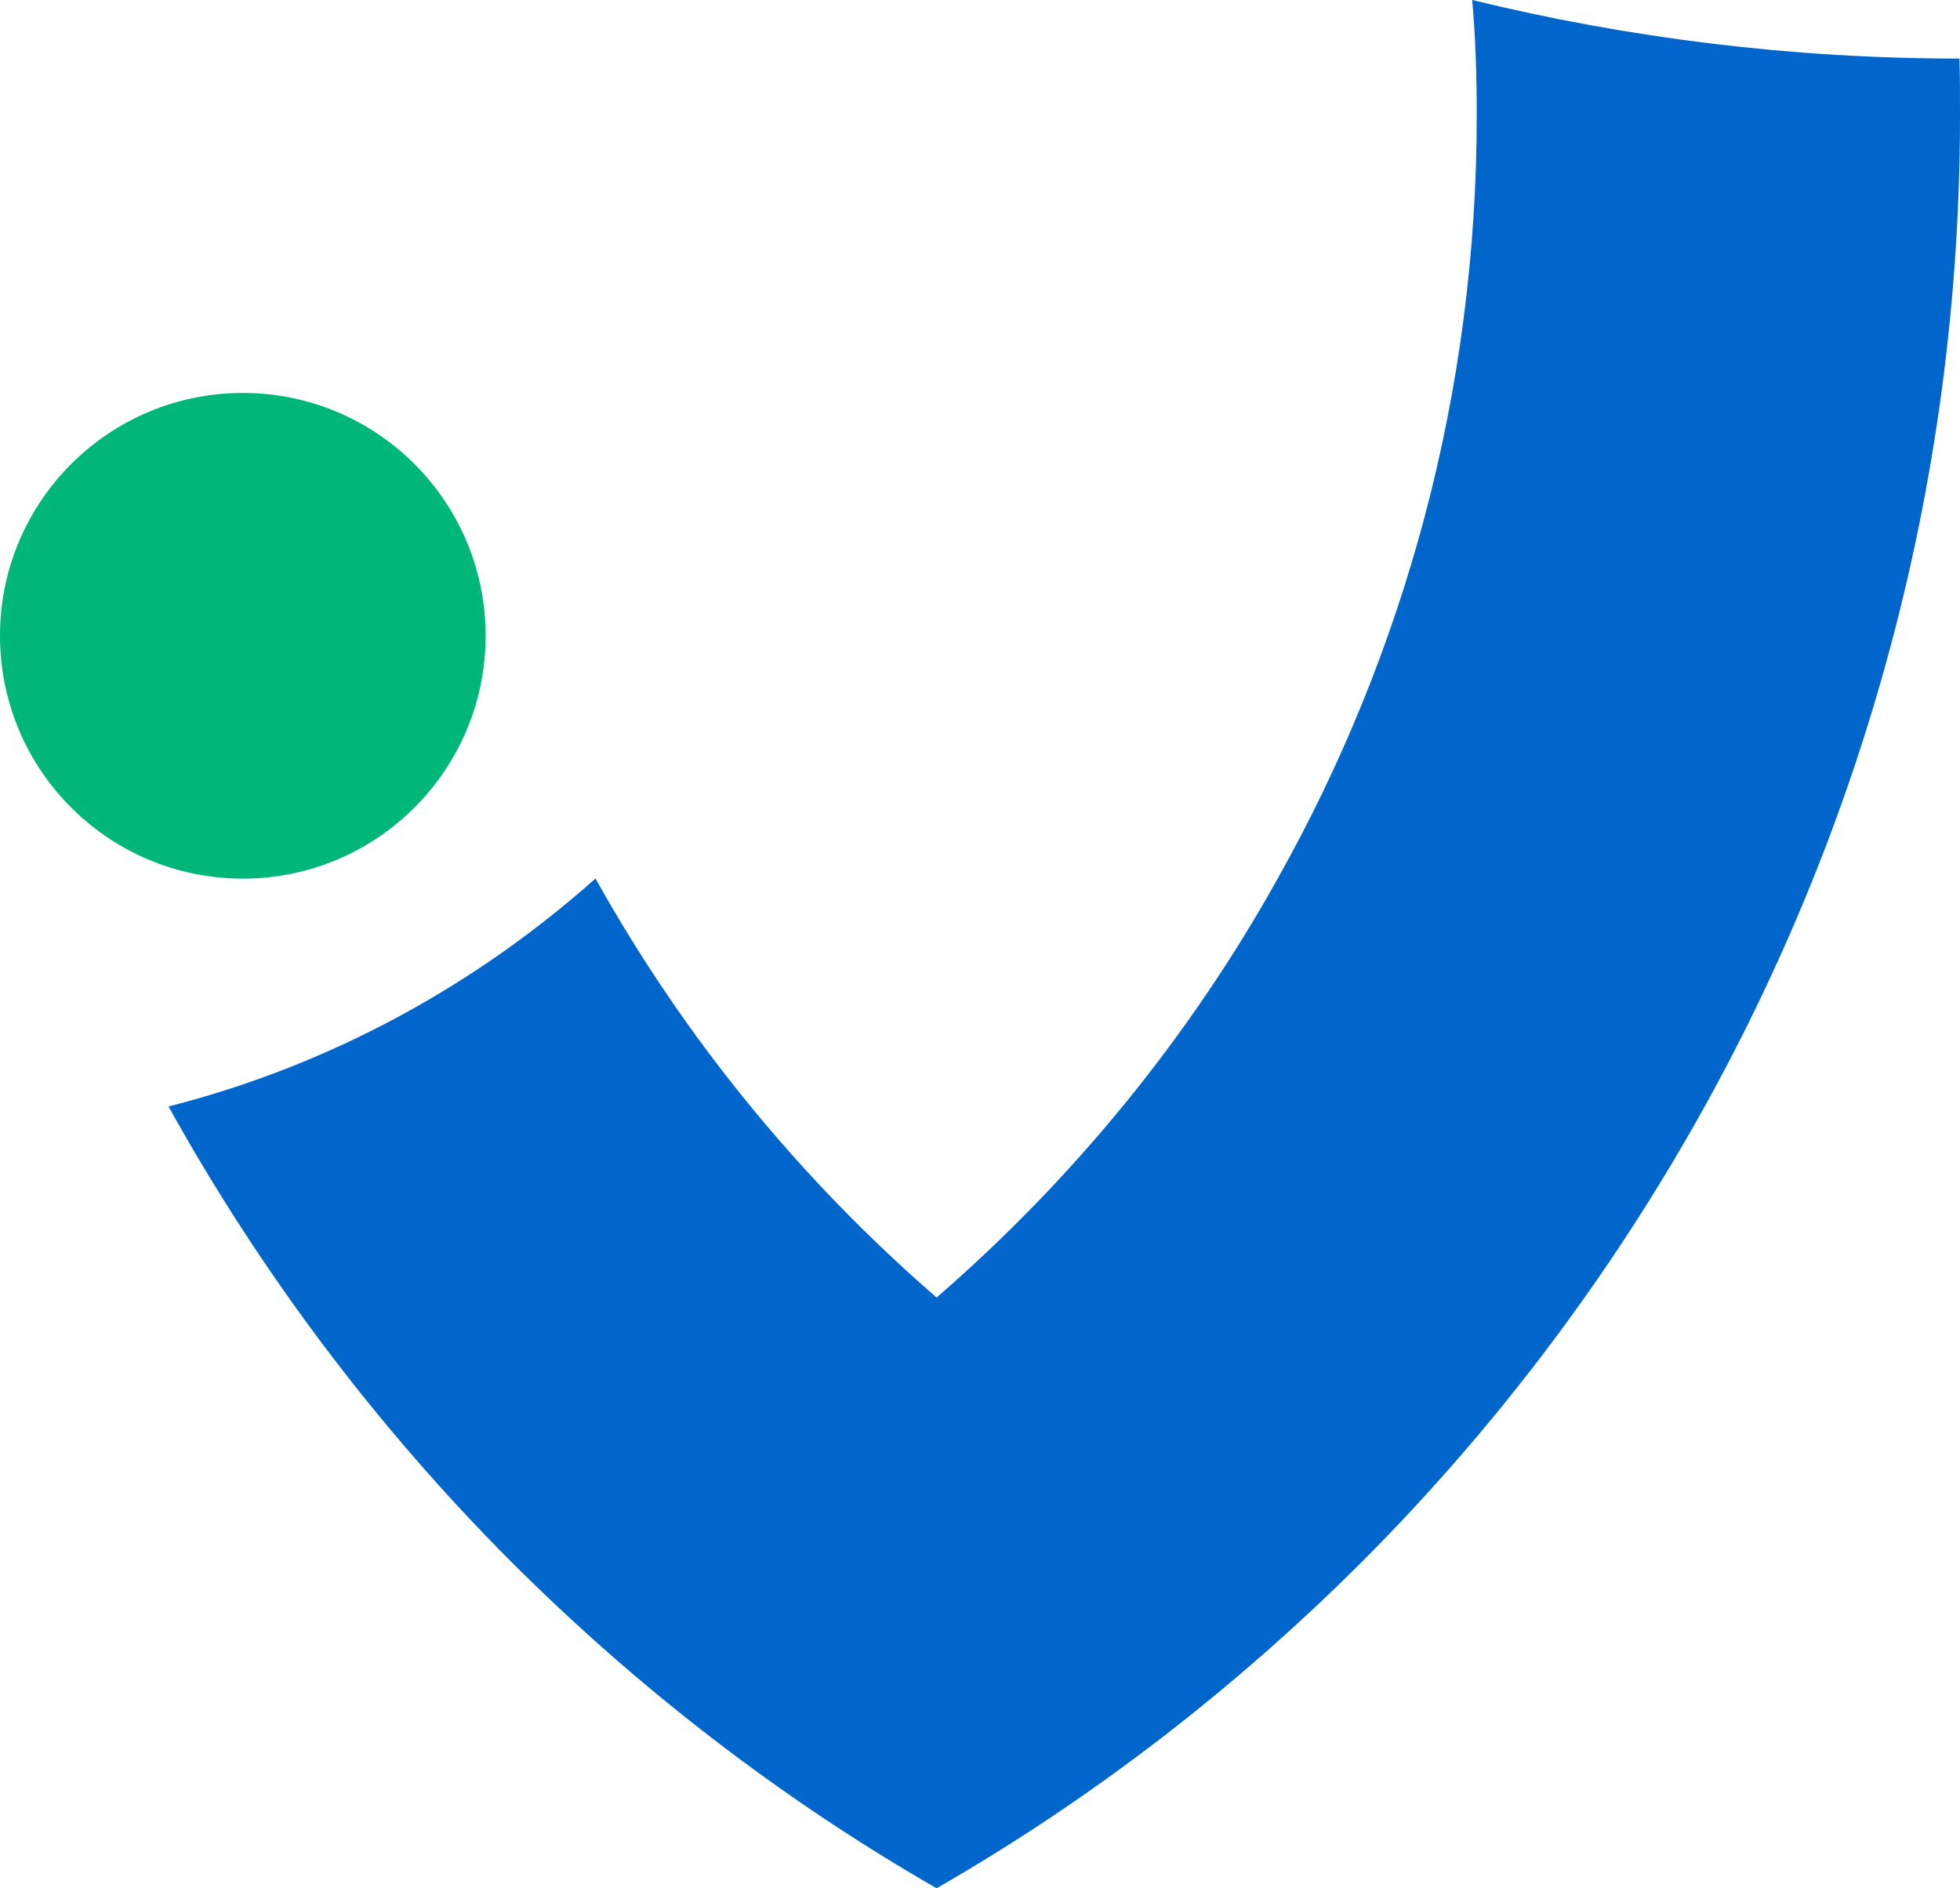
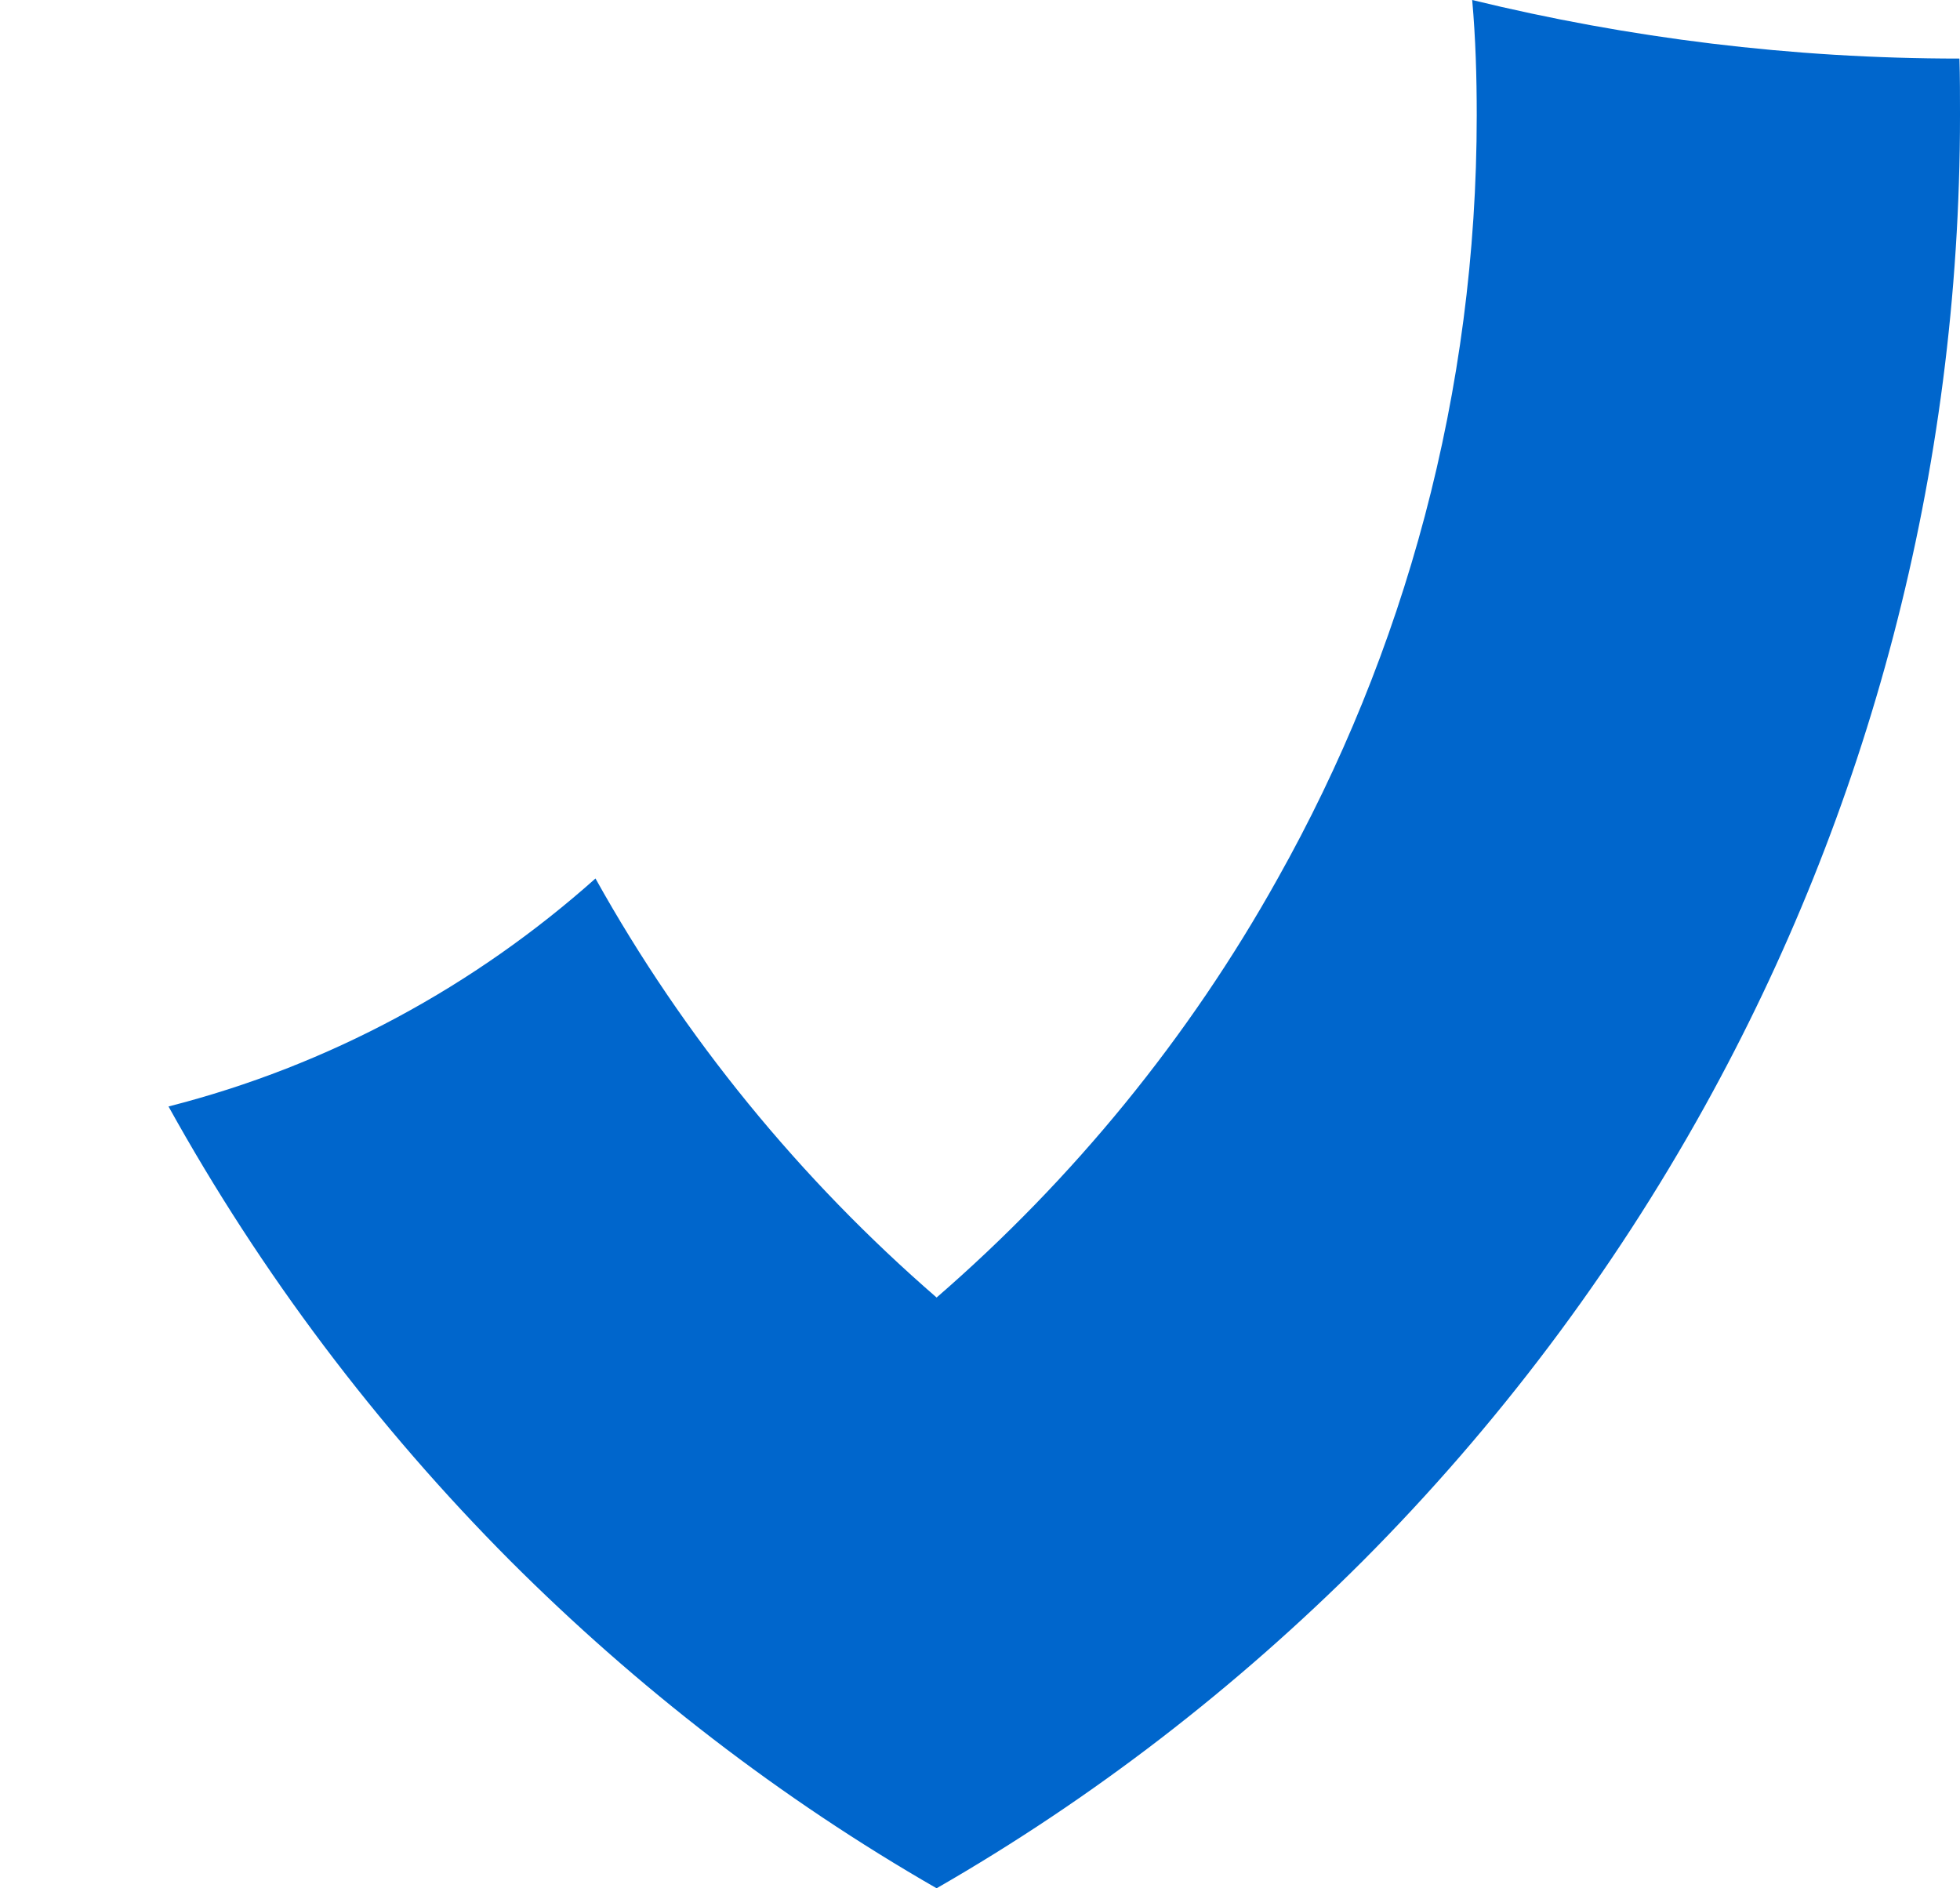
<svg xmlns="http://www.w3.org/2000/svg" viewBox="0 0 517.39 498.42">
  <defs>
    <style>
			.cls-1 {
			fill: #00b77a;
			}
			
			.cls-1, .cls-2 {
			stroke-width: 0px;
			}
			
			.cls-2 {
			fill: #06c;
			}
		</style>
  </defs>
  <g>
-     <circle class="cls-1" cx="64.1" cy="167.82" r="64.1" />
    <path class="cls-2" d="m517.39,30.47c0,95-24.46,184.15-67.39,261.59-24.46,44.12-54.93,84.5-90.2,119.91-33.47,33.47-71.29,62.73-112.56,86.45-41.27-23.71-79.09-52.98-112.56-86.45-35.27-35.42-65.74-75.79-90.2-119.91,42.47-10.81,80.89-31.82,112.71-60.18,23.41,42.02,54.03,79.39,90.05,110.61,36.02-31.22,66.64-68.59,90.05-110.61,33.47-59.58,52.53-128.32,52.53-201.41,0-10.21-.3-20.41-1.2-30.47,41.27,10.06,84.34,15.46,128.62,15.46.15,4.95.15,10.06.15,15.01Z" />
  </g>
</svg>